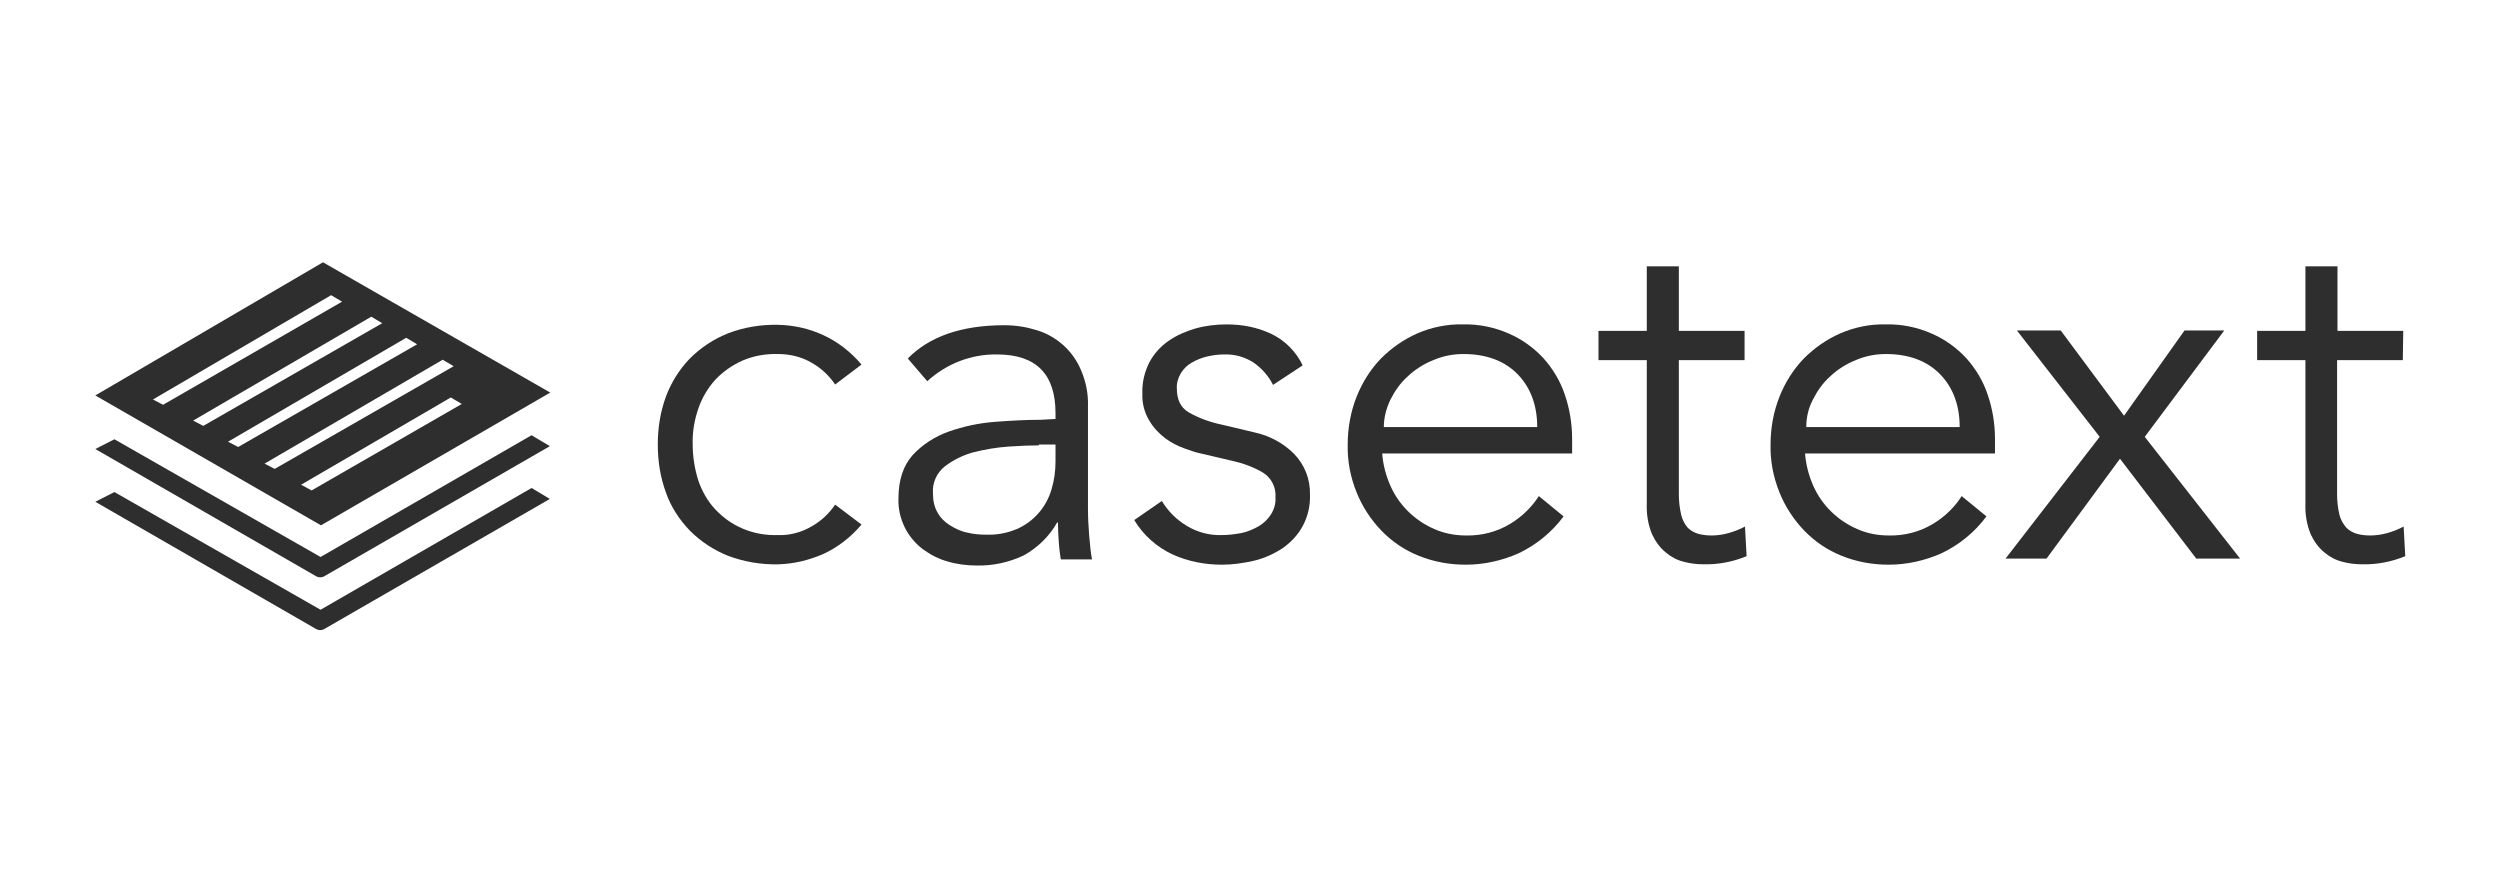
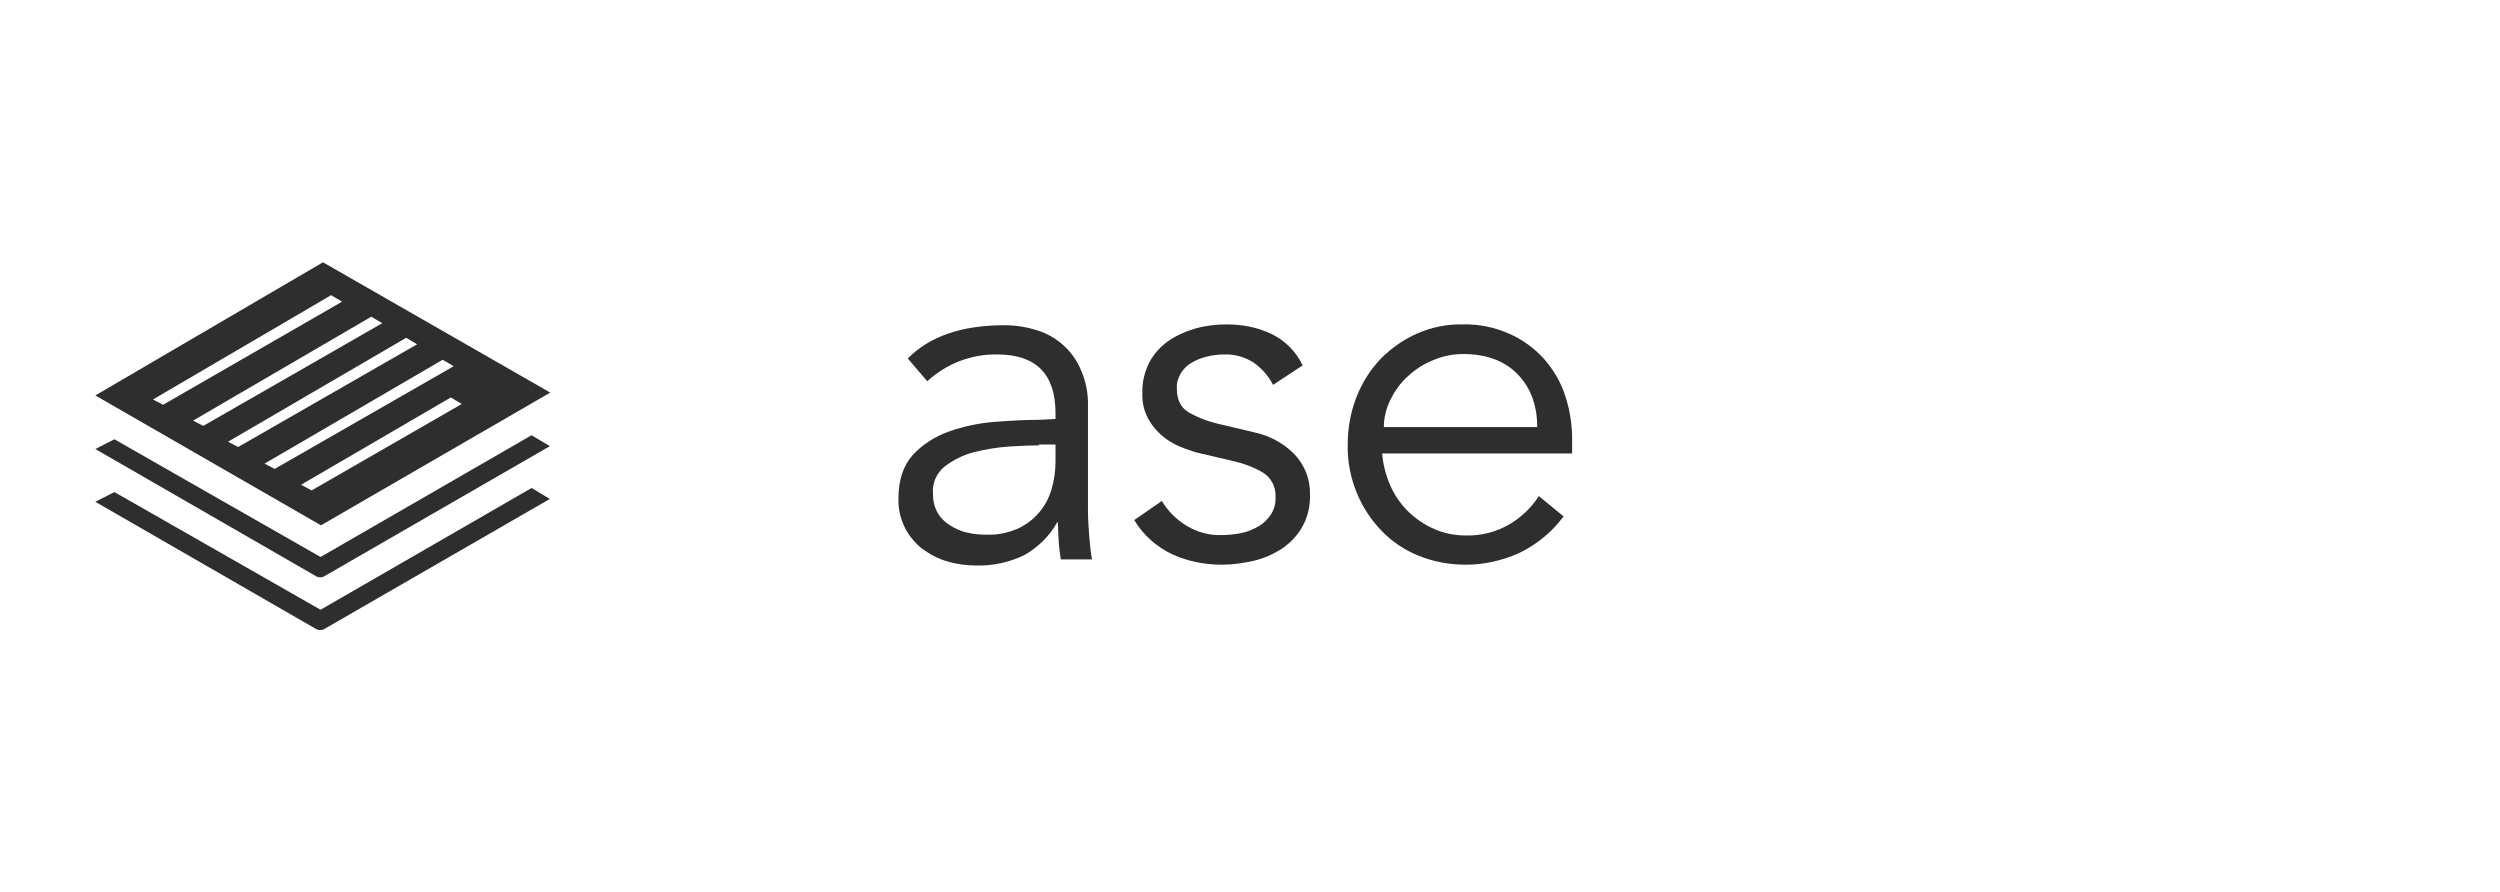
<svg xmlns="http://www.w3.org/2000/svg" fill="none" viewBox="0 0 171 61" height="61" width="171">
  <path fill="#2E2E2E" d="M6.52 27.048L21.954 35.932L37.637 26.853L22.092 17.941L6.52 27.048ZM13.21 28.769L13.904 29.13L26.145 22.106L25.396 21.662L13.21 28.769ZM11.156 27.686L10.462 27.325L22.648 20.19L23.397 20.634L11.156 27.686ZM15.597 30.213L16.291 30.574L28.532 23.549L27.783 23.105L15.597 30.213ZM18.789 32.073L18.095 31.712L30.281 24.605L31.031 25.049L18.789 32.073ZM20.593 33.156L21.315 33.545L31.586 27.631L30.836 27.187L20.593 33.156Z" clip-rule="evenodd" fill-rule="evenodd" />
-   <path fill="#2E2E2E" d="M57.123 26.299C56.707 25.688 56.179 25.188 55.541 24.827C54.847 24.411 54.042 24.217 53.237 24.217C52.404 24.189 51.571 24.328 50.794 24.661C50.1 24.966 49.462 25.41 48.934 25.966C48.407 26.549 48.018 27.215 47.769 27.937C47.491 28.742 47.352 29.575 47.38 30.408C47.38 31.241 47.519 32.102 47.769 32.879C48.018 33.601 48.407 34.295 48.934 34.85C49.462 35.406 50.072 35.85 50.794 36.155C51.571 36.488 52.404 36.627 53.237 36.599C54.042 36.627 54.847 36.405 55.541 35.989C56.179 35.628 56.707 35.128 57.123 34.517L58.927 35.878C58.206 36.738 57.317 37.432 56.29 37.904C55.319 38.321 54.292 38.571 53.237 38.599C52.071 38.626 50.905 38.432 49.795 38.015C48.823 37.627 47.935 37.044 47.186 36.294C46.464 35.544 45.881 34.656 45.548 33.684C45.159 32.629 44.993 31.519 44.993 30.408C44.993 29.297 45.159 28.187 45.548 27.132C45.909 26.16 46.464 25.272 47.186 24.522C47.935 23.772 48.823 23.189 49.795 22.801C50.877 22.384 52.043 22.19 53.237 22.218C54.292 22.245 55.319 22.467 56.29 22.912C57.317 23.384 58.206 24.078 58.927 24.938L57.123 26.299Z" />
  <path fill="#2E2E2E" d="M72.197 28.658V28.27C72.197 25.576 70.864 24.244 68.199 24.244C66.423 24.216 64.73 24.882 63.425 26.076L62.093 24.521C63.564 23.022 65.757 22.245 68.699 22.245C69.448 22.245 70.17 22.356 70.892 22.578C71.558 22.772 72.197 23.133 72.724 23.605C73.251 24.077 73.668 24.66 73.945 25.326C74.278 26.104 74.445 26.937 74.417 27.797V34.766C74.417 35.377 74.445 35.988 74.501 36.654C74.556 37.321 74.612 37.848 74.695 38.265H72.558C72.502 37.904 72.446 37.487 72.419 37.043C72.391 36.599 72.363 36.155 72.363 35.738H72.308C71.78 36.682 70.975 37.459 70.031 37.987C69.032 38.459 67.922 38.709 66.811 38.681C66.145 38.681 65.451 38.598 64.813 38.404C64.202 38.237 63.619 37.931 63.092 37.543C62.592 37.154 62.176 36.654 61.898 36.099C61.593 35.488 61.426 34.794 61.454 34.1C61.454 32.823 61.787 31.851 62.426 31.129C63.092 30.407 63.952 29.852 64.896 29.519C65.923 29.158 66.978 28.936 68.061 28.853C69.171 28.769 70.198 28.714 71.142 28.714L72.197 28.658ZM71.058 30.463C70.503 30.463 69.809 30.491 68.977 30.546C68.172 30.602 67.367 30.741 66.589 30.935C65.868 31.129 65.201 31.462 64.619 31.907C64.063 32.351 63.758 33.045 63.814 33.739C63.814 34.211 63.897 34.655 64.119 35.044C64.313 35.405 64.619 35.71 64.98 35.932C65.34 36.155 65.729 36.349 66.173 36.432C66.617 36.543 67.034 36.571 67.478 36.571C68.199 36.599 68.893 36.46 69.56 36.182C70.698 35.683 71.558 34.711 71.919 33.489C72.113 32.851 72.197 32.212 72.197 31.546V30.407H71.058V30.463Z" />
  <path fill="#2E2E2E" d="M87.076 26.326C86.77 25.715 86.299 25.188 85.743 24.799C85.133 24.41 84.439 24.216 83.717 24.244C83.329 24.244 82.94 24.299 82.579 24.382C82.218 24.466 81.857 24.605 81.524 24.799C81.219 24.965 80.969 25.215 80.775 25.521C80.58 25.854 80.469 26.215 80.497 26.576C80.497 27.326 80.747 27.853 81.274 28.186C81.996 28.603 82.773 28.88 83.578 29.047L85.799 29.574C86.826 29.797 87.77 30.296 88.519 31.046C89.241 31.796 89.63 32.795 89.602 33.822C89.63 34.572 89.463 35.322 89.102 35.988C88.769 36.599 88.297 37.099 87.742 37.487C87.159 37.876 86.493 38.181 85.799 38.348C85.077 38.514 84.328 38.626 83.578 38.626C82.412 38.626 81.274 38.403 80.22 37.931C79.137 37.432 78.193 36.599 77.582 35.572L79.47 34.267C79.886 34.961 80.469 35.544 81.163 35.96C81.885 36.404 82.718 36.627 83.578 36.599C84.022 36.599 84.467 36.543 84.911 36.46C85.327 36.377 85.716 36.21 86.104 35.988C86.437 35.794 86.715 35.516 86.937 35.183C87.159 34.822 87.27 34.433 87.242 34.017C87.298 33.35 86.965 32.684 86.382 32.323C85.716 31.934 85.022 31.684 84.272 31.518L82.135 31.018C81.857 30.963 81.496 30.852 81.052 30.685C80.58 30.518 80.136 30.296 79.72 29.991C79.276 29.658 78.887 29.241 78.61 28.769C78.276 28.214 78.11 27.575 78.138 26.909C78.11 26.187 78.276 25.465 78.61 24.799C78.915 24.216 79.359 23.716 79.914 23.327C80.469 22.939 81.108 22.661 81.774 22.467C82.468 22.272 83.19 22.189 83.911 22.189C84.966 22.189 85.993 22.383 86.937 22.828C87.881 23.272 88.658 24.049 89.102 24.993L87.076 26.326Z" />
  <path fill="#2E2E2E" d="M94.542 31.018C94.597 31.768 94.792 32.517 95.097 33.211C95.68 34.544 96.763 35.599 98.095 36.182C98.789 36.488 99.511 36.626 100.26 36.626C101.343 36.654 102.398 36.377 103.314 35.821C104.091 35.349 104.757 34.711 105.257 33.933L106.95 35.322C106.145 36.404 105.09 37.265 103.869 37.848C102.731 38.348 101.509 38.625 100.26 38.625C99.15 38.625 98.067 38.431 97.04 38.015C96.069 37.626 95.208 37.043 94.486 36.293C93.765 35.544 93.182 34.655 92.793 33.683C92.377 32.656 92.155 31.546 92.183 30.407C92.183 29.297 92.377 28.186 92.793 27.131C93.182 26.159 93.737 25.271 94.459 24.521C95.18 23.799 96.013 23.216 96.957 22.8C97.928 22.383 98.983 22.161 100.066 22.189C101.148 22.161 102.231 22.383 103.23 22.828C104.119 23.216 104.924 23.799 105.59 24.521C106.228 25.243 106.728 26.076 107.033 26.992C107.366 27.964 107.533 28.991 107.533 30.018V31.018H94.542ZM105.146 29.213C105.146 27.742 104.701 26.52 103.813 25.604C102.925 24.688 101.676 24.216 100.094 24.216C99.372 24.216 98.678 24.355 98.04 24.632C97.401 24.882 96.79 25.271 96.291 25.743C95.791 26.187 95.403 26.742 95.097 27.353C94.82 27.936 94.653 28.575 94.653 29.213H105.146Z" />
-   <path fill="#2E2E2E" d="M119.329 24.632H114.833V33.822C114.833 34.294 114.888 34.766 114.999 35.238C115.082 35.543 115.221 35.849 115.443 36.098C115.638 36.293 115.887 36.432 116.165 36.515C116.47 36.598 116.776 36.626 117.081 36.626C117.47 36.626 117.858 36.57 118.247 36.459C118.635 36.348 118.996 36.209 119.357 36.015L119.468 38.042C118.524 38.431 117.525 38.625 116.498 38.597C116.054 38.597 115.61 38.542 115.193 38.431C114.722 38.32 114.305 38.097 113.944 37.792C113.528 37.459 113.223 37.015 113.001 36.543C112.723 35.876 112.612 35.154 112.64 34.433V24.632H109.336V22.633H112.64V18.218H114.833V22.633H119.329V24.632Z" />
-   <path fill="#2E2E2E" d="M123.466 31.018C123.521 31.768 123.716 32.517 124.021 33.211C124.604 34.544 125.686 35.599 127.019 36.182C127.713 36.488 128.435 36.626 129.184 36.626C130.267 36.654 131.321 36.377 132.237 35.821C133.015 35.349 133.681 34.711 134.18 33.933L135.874 35.322C135.069 36.404 134.014 37.265 132.793 37.848C131.654 38.348 130.433 38.625 129.184 38.625C128.074 38.625 126.991 38.431 125.964 38.015C124.992 37.626 124.132 37.043 123.41 36.293C122.689 35.544 122.106 34.655 121.717 33.683C121.301 32.656 121.079 31.546 121.106 30.407C121.106 29.297 121.301 28.186 121.717 27.131C122.106 26.159 122.661 25.271 123.383 24.521C124.104 23.799 124.937 23.216 125.881 22.8C126.852 22.383 127.907 22.161 128.99 22.189C130.072 22.161 131.155 22.383 132.154 22.828C133.042 23.216 133.847 23.799 134.514 24.521C135.152 25.243 135.652 26.076 135.957 26.992C136.29 27.964 136.457 28.991 136.457 30.018V31.018H123.466ZM134.042 29.213C134.042 27.742 133.598 26.52 132.709 25.604C131.821 24.688 130.572 24.216 128.99 24.216C128.268 24.216 127.574 24.355 126.936 24.632C126.297 24.882 125.686 25.271 125.187 25.743C124.687 26.187 124.299 26.742 123.993 27.353C123.688 27.936 123.549 28.575 123.549 29.213H134.042Z" />
-   <path fill="#2E2E2E" d="M143.619 29.879L137.956 22.605H140.954L145.284 28.435L149.42 22.605H152.14L146.7 29.879L153.223 38.208H150.225L145.007 31.378L139.982 38.208H137.179L143.619 29.879Z" />
-   <path fill="#2E2E2E" d="M164.353 24.632H159.857V33.822C159.857 34.294 159.912 34.766 160.023 35.238C160.106 35.543 160.273 35.849 160.495 36.098C160.689 36.293 160.939 36.432 161.217 36.515C161.522 36.598 161.827 36.626 162.133 36.626C162.521 36.626 162.91 36.57 163.299 36.459C163.687 36.348 164.048 36.209 164.409 36.015L164.52 38.042C163.576 38.431 162.577 38.625 161.55 38.597C161.106 38.597 160.662 38.542 160.245 38.431C159.773 38.32 159.357 38.097 158.996 37.792C158.58 37.459 158.274 37.015 158.052 36.543C157.775 35.876 157.664 35.154 157.691 34.433V24.632H154.388V22.633H157.691V18.218H159.884V22.633H164.381L164.353 24.632Z" />
  <path fill="#2E2E2E" d="M37.609 30.518L22.203 39.403C22.037 39.514 21.815 39.514 21.648 39.431L6.52 30.713L7.825 30.046L21.926 38.098L36.36 29.769L37.609 30.518Z" />
  <path fill="#2E2E2E" d="M37.609 34.127L22.203 43.012C22.037 43.123 21.815 43.123 21.648 43.04L6.52 34.322L7.825 33.656L21.926 41.707L36.36 33.378L37.609 34.127Z" />
</svg>